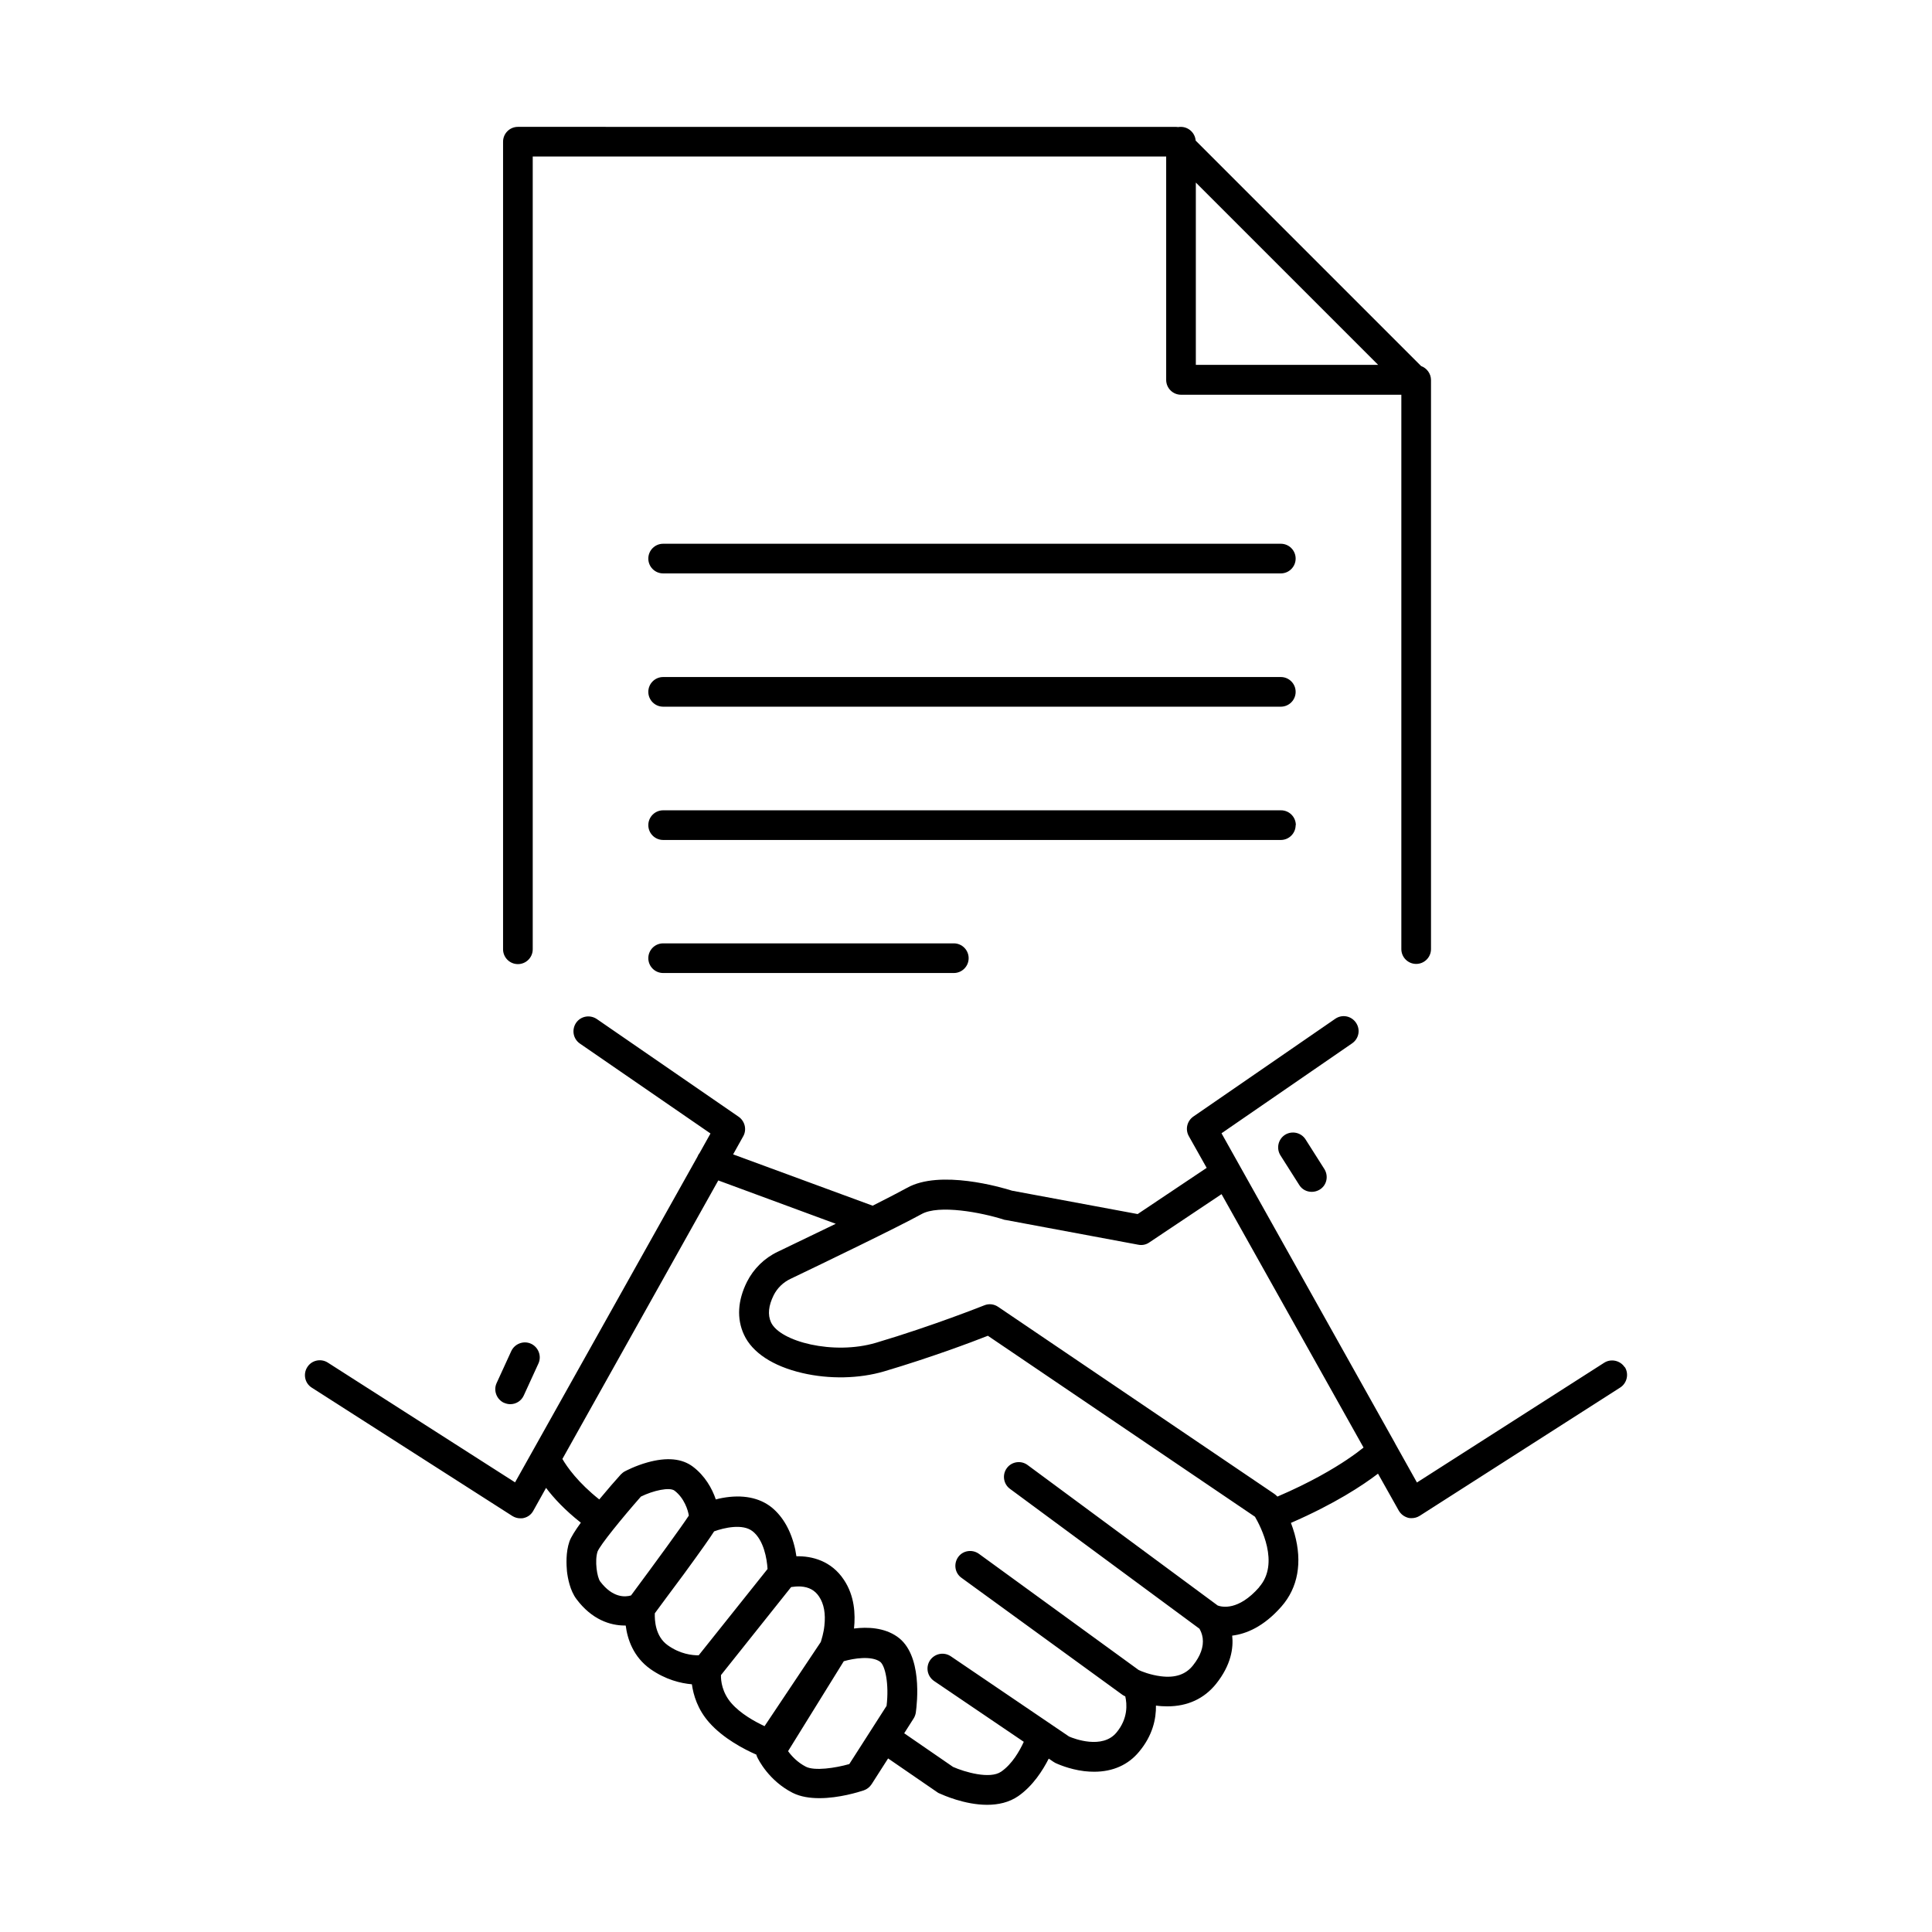
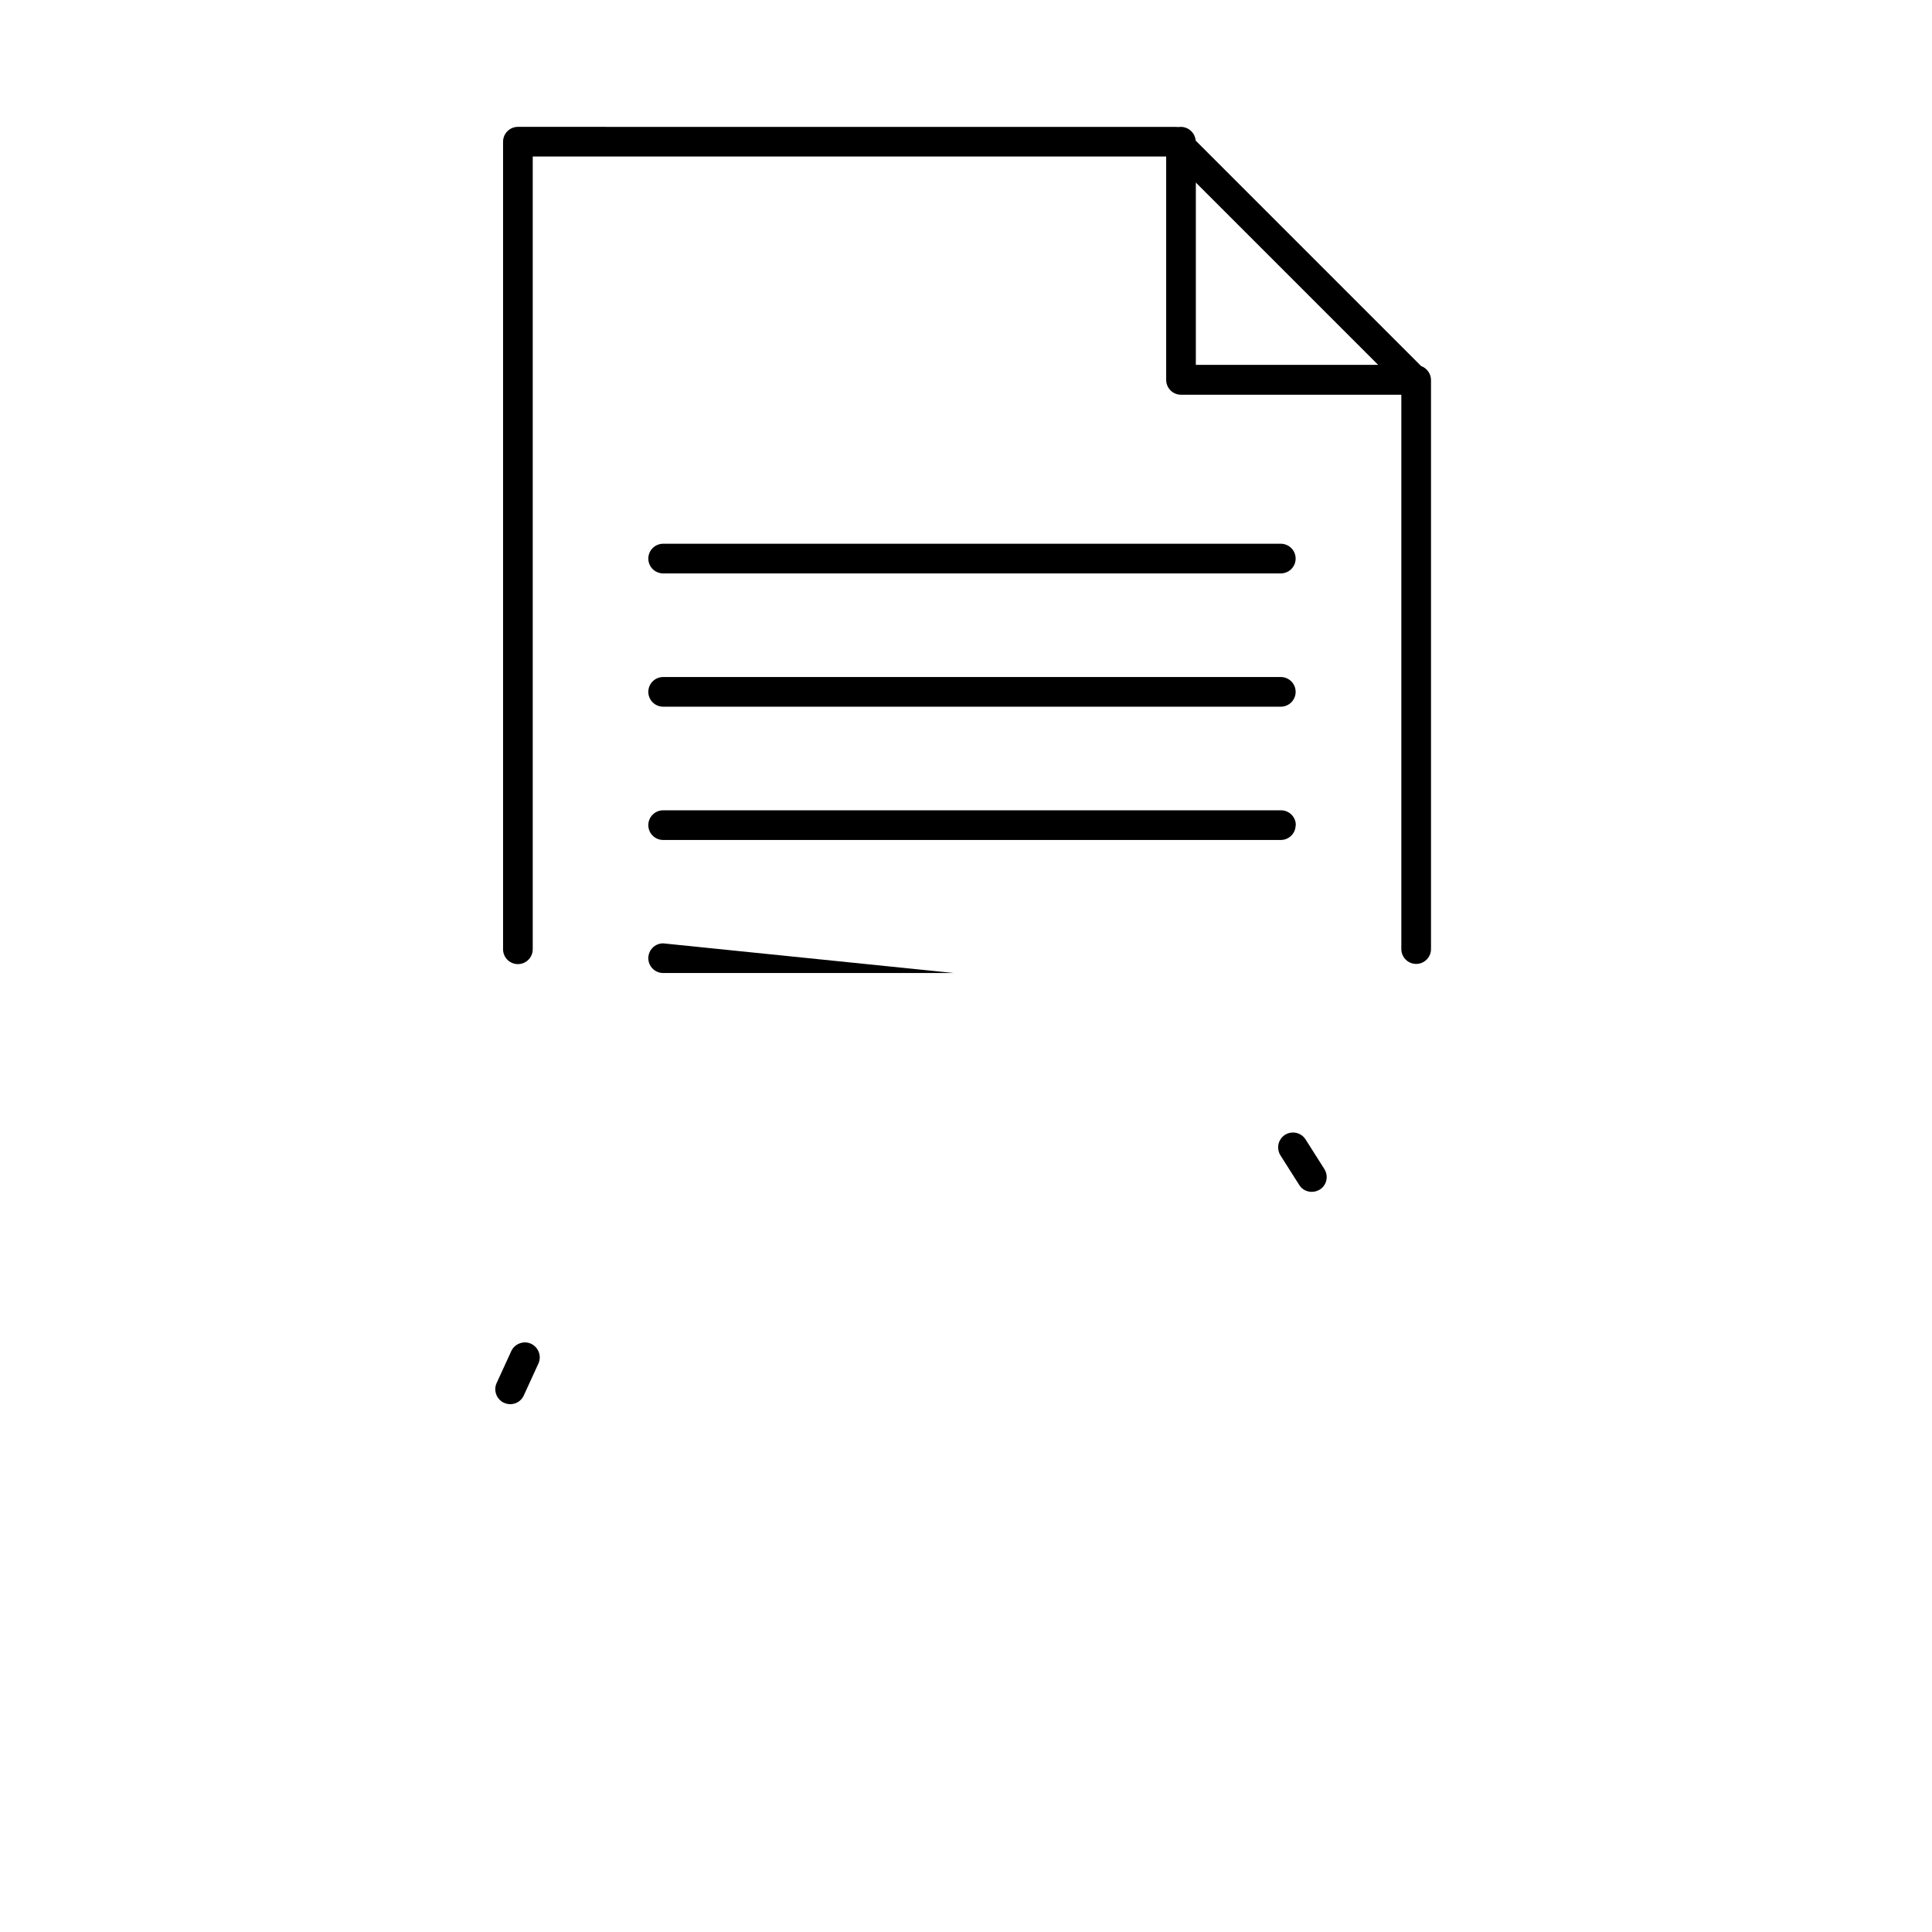
<svg xmlns="http://www.w3.org/2000/svg" fill="#000000" width="800px" height="800px" version="1.1" viewBox="144 144 512 512">
  <g>
    <path d="m281.25 399.5c2.168 0 3.93-1.762 3.93-3.93v-210.09h167.87v59.199c0 2.168 1.762 3.93 3.93 3.93h58.391v146.91c0 2.168 1.762 3.93 3.93 3.93s3.93-1.762 3.93-3.93v-150.29-0.25-0.25c0-1.715-1.109-3.176-2.621-3.727l-59.75-59.75c-0.152-2.016-1.863-3.629-3.93-3.629-0.25 0-0.453 0-0.656 0.051-0.203 0-0.453-0.051-0.656-0.051l-174.37-0.004c-2.168 0-3.93 1.762-3.93 3.93v214.02c0 2.168 1.762 3.93 3.93 3.93zm179.66-207.12 48.316 48.316h-48.316z" />
    <path d="m483.48 288.1h-163.74c-2.168 0-3.93 1.762-3.93 3.93s1.762 3.93 3.93 3.93h163.69c2.168 0 3.93-1.762 3.93-3.93s-1.762-3.93-3.93-3.93z" />
    <path d="m483.48 323.42h-163.74c-2.168 0-3.93 1.762-3.93 3.93 0 2.168 1.762 3.93 3.93 3.93h163.69c2.168 0 3.93-1.762 3.93-3.93 0-2.168-1.762-3.93-3.93-3.93z" />
    <path d="m487.41 362.67c0-2.168-1.762-3.93-3.93-3.93h-163.74c-2.168 0-3.93 1.762-3.93 3.93s1.762 3.93 3.93 3.93h163.69c2.168 0 3.93-1.762 3.93-3.93z" />
-     <path d="m319.74 394c-2.168 0-3.93 1.762-3.93 3.93 0 2.168 1.762 3.93 3.93 3.93h77.031c2.168 0 3.93-1.762 3.93-3.93 0-2.168-1.762-3.93-3.93-3.93z" />
-     <path d="m574.57 506.35c-1.16-1.812-3.629-2.367-5.441-1.211l-49.625 31.738-5.691-10.176s-0.102-0.203-0.152-0.301l-45.949-82.07 34.613-23.832c1.812-1.258 2.266-3.68 1.008-5.492-1.258-1.812-3.68-2.266-5.492-1.008l-37.586 25.895c-1.664 1.16-2.215 3.375-1.211 5.188l4.734 8.414-18.289 12.242-33.301-6.195c-2.82-0.906-19.094-5.644-27.809-0.754-1.914 1.059-5.238 2.769-9.117 4.734l-36.98-13.602 2.672-4.785c1.008-1.762 0.453-4.031-1.211-5.188l-37.586-25.895c-1.812-1.211-4.231-0.805-5.492 1.008-1.211 1.812-0.805 4.231 1.008 5.492l34.613 23.832-2.871 5.141c-0.25 0.301-0.453 0.656-0.605 1.059l-48.316 86.254-49.625-31.738c-1.812-1.16-4.281-0.656-5.441 1.211-1.16 1.812-0.656 4.281 1.211 5.441l53.152 34.008c0.656 0.402 1.359 0.605 2.117 0.605 0.301 0 0.656 0 0.957-0.102 1.059-0.25 1.965-0.957 2.469-1.914l3.375-6.047c2.016 2.672 4.988 5.894 9.219 9.219-1.461 2.016-2.621 3.828-3.023 4.988-1.008 2.922-0.805 6.195-0.656 7.91 0.203 1.762 0.805 5.09 2.519 7.356 4.082 5.441 8.918 7.004 12.848 7.004h0.203c0.453 3.629 2.016 8.312 6.551 11.539 4.031 2.82 8.012 3.777 10.984 4.031 0.402 2.871 1.512 6.648 4.586 10.125 3.777 4.281 9.371 7.152 12.496 8.516 0.051 0.203 0.102 0.402 0.203 0.605 0.301 0.656 3.074 6.297 9.422 9.523 2.117 1.059 4.586 1.41 7.106 1.41 5.188 0 10.379-1.613 11.738-2.066 0.855-0.301 1.562-0.855 2.066-1.613l4.383-6.852 13.047 8.969s0.352 0.25 0.555 0.301c0.906 0.402 6.648 3.023 12.645 3.023 2.871 0 5.793-0.605 8.262-2.316 3.828-2.672 6.449-6.75 8.062-9.926l1.258 0.855s0.352 0.203 0.504 0.301c0.352 0.152 3.527 1.664 7.656 2.168 0.906 0.102 1.762 0.152 2.621 0.152 4.938 0 9.02-1.812 11.891-5.289 3.629-4.332 4.535-8.715 4.484-12.242 1.059 0.152 2.066 0.203 3.023 0.203 5.34 0 9.723-2.016 12.898-5.945 4.031-5.039 4.637-9.574 4.281-12.797 3.68-0.453 8.312-2.316 13.047-7.707 4.383-4.988 5.594-11.688 3.477-19.297-0.301-1.008-0.605-1.965-0.957-2.871 11.586-5.039 18.992-9.926 23.074-13.047l5.492 9.773c0.555 0.957 1.41 1.613 2.469 1.914 0.301 0.102 0.656 0.102 0.957 0.102 0.754 0 1.461-0.203 2.117-0.605l53.152-34.008c1.812-1.16 2.367-3.629 1.211-5.441zm-263.34 60.457c-1.512 0.453-4.836 0.707-8.16-3.68-0.855-1.109-1.512-5.543-0.707-7.961 0.707-1.762 6.398-8.766 11.488-14.559 3.273-1.613 7.609-2.57 8.918-1.562 2.57 1.965 3.578 5.188 3.777 6.602-1.762 2.719-8.766 12.344-15.316 21.16zm17.938 15.871c-1.715 0-4.887-0.301-8.211-2.672-3.324-2.367-3.477-6.648-3.426-8.465 1.309-1.812 4.484-6.047 7.656-10.328 4.785-6.551 7.004-9.723 8.062-11.387 2.621-0.957 7.609-2.117 10.227 0 2.922 2.316 3.777 7.254 3.93 9.977l-18.289 22.922zm17.383 18.742c-2.57-1.211-6.297-3.273-8.715-6.047-2.469-2.82-2.82-5.945-2.769-7.457l18.59-23.328c0.656-0.102 1.562-0.203 2.57-0.152 2.168 0.152 3.727 1.008 4.836 2.672 1.309 1.965 1.762 4.535 1.41 7.707-0.203 2.016-0.754 3.629-0.957 4.332l-14.914 22.32zm32.395-5.34-9.875 15.418c-3.727 1.059-9.168 1.863-11.488 0.707-2.266-1.16-3.828-2.871-4.734-4.133l14.762-23.832c2.769-0.805 7.305-1.461 9.574 0.102 1.41 0.957 2.469 5.945 1.762 11.789zm98.746-31.438c-5.543 6.297-9.875 5.238-10.984 4.836l-50.383-37.23c-1.762-1.309-4.231-0.906-5.492 0.805-1.309 1.762-0.906 4.231 0.805 5.492l50.23 37.082c0.25 0.453 0.707 1.309 0.855 2.469 0.301 2.266-0.555 4.734-2.57 7.254-1.914 2.418-4.734 3.375-8.566 2.871-2.769-0.352-5.141-1.309-5.844-1.664l-42.32-30.781c-1.762-1.258-4.231-0.906-5.492 0.855-1.258 1.762-0.906 4.231 0.855 5.492l42.621 30.984s0.352 0.25 0.504 0.301l0.301 0.152c0.453 1.965 0.805 5.844-2.367 9.621-3.727 4.434-11.184 1.613-12.543 1.008l-31.336-21.262c-1.812-1.211-4.231-0.754-5.492 1.059-1.211 1.812-0.754 4.231 1.059 5.492l23.781 16.121c-1.109 2.418-3.074 5.894-5.996 7.91-2.973 2.066-9.672 0.102-12.746-1.258l-12.949-8.918 2.469-3.879c0.301-0.453 0.504-1.008 0.605-1.562 0.352-2.57 1.863-15.516-4.988-20.203-3.426-2.367-7.809-2.57-11.387-2.117 0.402-3.828 0.152-8.664-2.672-12.898-3.324-5.039-8.465-6.348-12.594-6.246-0.102-0.555-0.203-1.16-0.301-1.762-1.059-4.887-3.223-8.715-6.246-11.184-3.273-2.621-7.758-3.477-13.047-2.519-0.605 0.102-1.211 0.25-1.762 0.402-1.008-2.973-2.922-6.297-6.047-8.664-2.922-2.215-6.953-2.57-12.043-1.16-3.273 0.906-5.894 2.316-5.996 2.367-0.402 0.203-0.754 0.504-1.109 0.855-1.41 1.562-3.527 3.981-5.691 6.602-5.594-4.434-8.516-8.566-9.773-10.73l41.312-73.809 31.137 11.488c-6.348 3.074-12.395 5.996-15.367 7.406-3.527 1.664-6.398 4.484-8.16 7.961-2.469 4.938-2.769 9.773-0.805 14.008 2.168 4.734 7.656 8.363 15.469 10.176 7.152 1.664 15.062 1.512 21.715-0.453 12.242-3.629 23.125-7.707 27.457-9.422l70.785 47.961c1.461 2.519 6.648 12.344 1.109 18.641zm23.328-33.855c-3.68 2.469-9.773 6.098-18.488 9.824-0.25-0.25-0.504-0.504-0.805-0.707l-73.203-49.574c-1.109-0.754-2.469-0.906-3.68-0.402-0.152 0.051-13.602 5.441-28.719 9.926-11.234 3.324-25.441-0.301-27.809-5.441-0.906-2.016-0.656-4.383 0.707-7.152 0.957-1.914 2.57-3.477 4.535-4.383 8.312-3.981 28.363-13.652 34.66-17.129 4.586-2.57 15.82-0.453 21.816 1.461 0.152 0.051 0.301 0.102 0.504 0.102l35.117 6.551c1.008 0.203 2.066 0 2.922-0.605l19.145-12.797 37.633 67.156c-1.059 0.855-2.469 1.914-4.281 3.125z" />
+     <path d="m319.74 394c-2.168 0-3.93 1.762-3.93 3.93 0 2.168 1.762 3.93 3.93 3.93h77.031z" />
    <path d="m484.54 444.74c-1.812 1.16-2.367 3.578-1.211 5.441l4.988 7.859c0.754 1.211 2.016 1.812 3.324 1.812 0.707 0 1.461-0.203 2.117-0.605 1.863-1.16 2.367-3.578 1.211-5.441l-4.988-7.859c-1.16-1.812-3.578-2.367-5.441-1.211z" />
    <path d="m277.62 515.77c0.555 0.25 1.109 0.352 1.613 0.352 1.512 0 2.922-0.855 3.578-2.316l3.879-8.465c0.906-1.965 0-4.332-1.965-5.238-1.965-0.906-4.332 0-5.238 1.965l-3.879 8.465c-0.906 1.965 0 4.332 1.965 5.238z" />
  </g>
</svg>